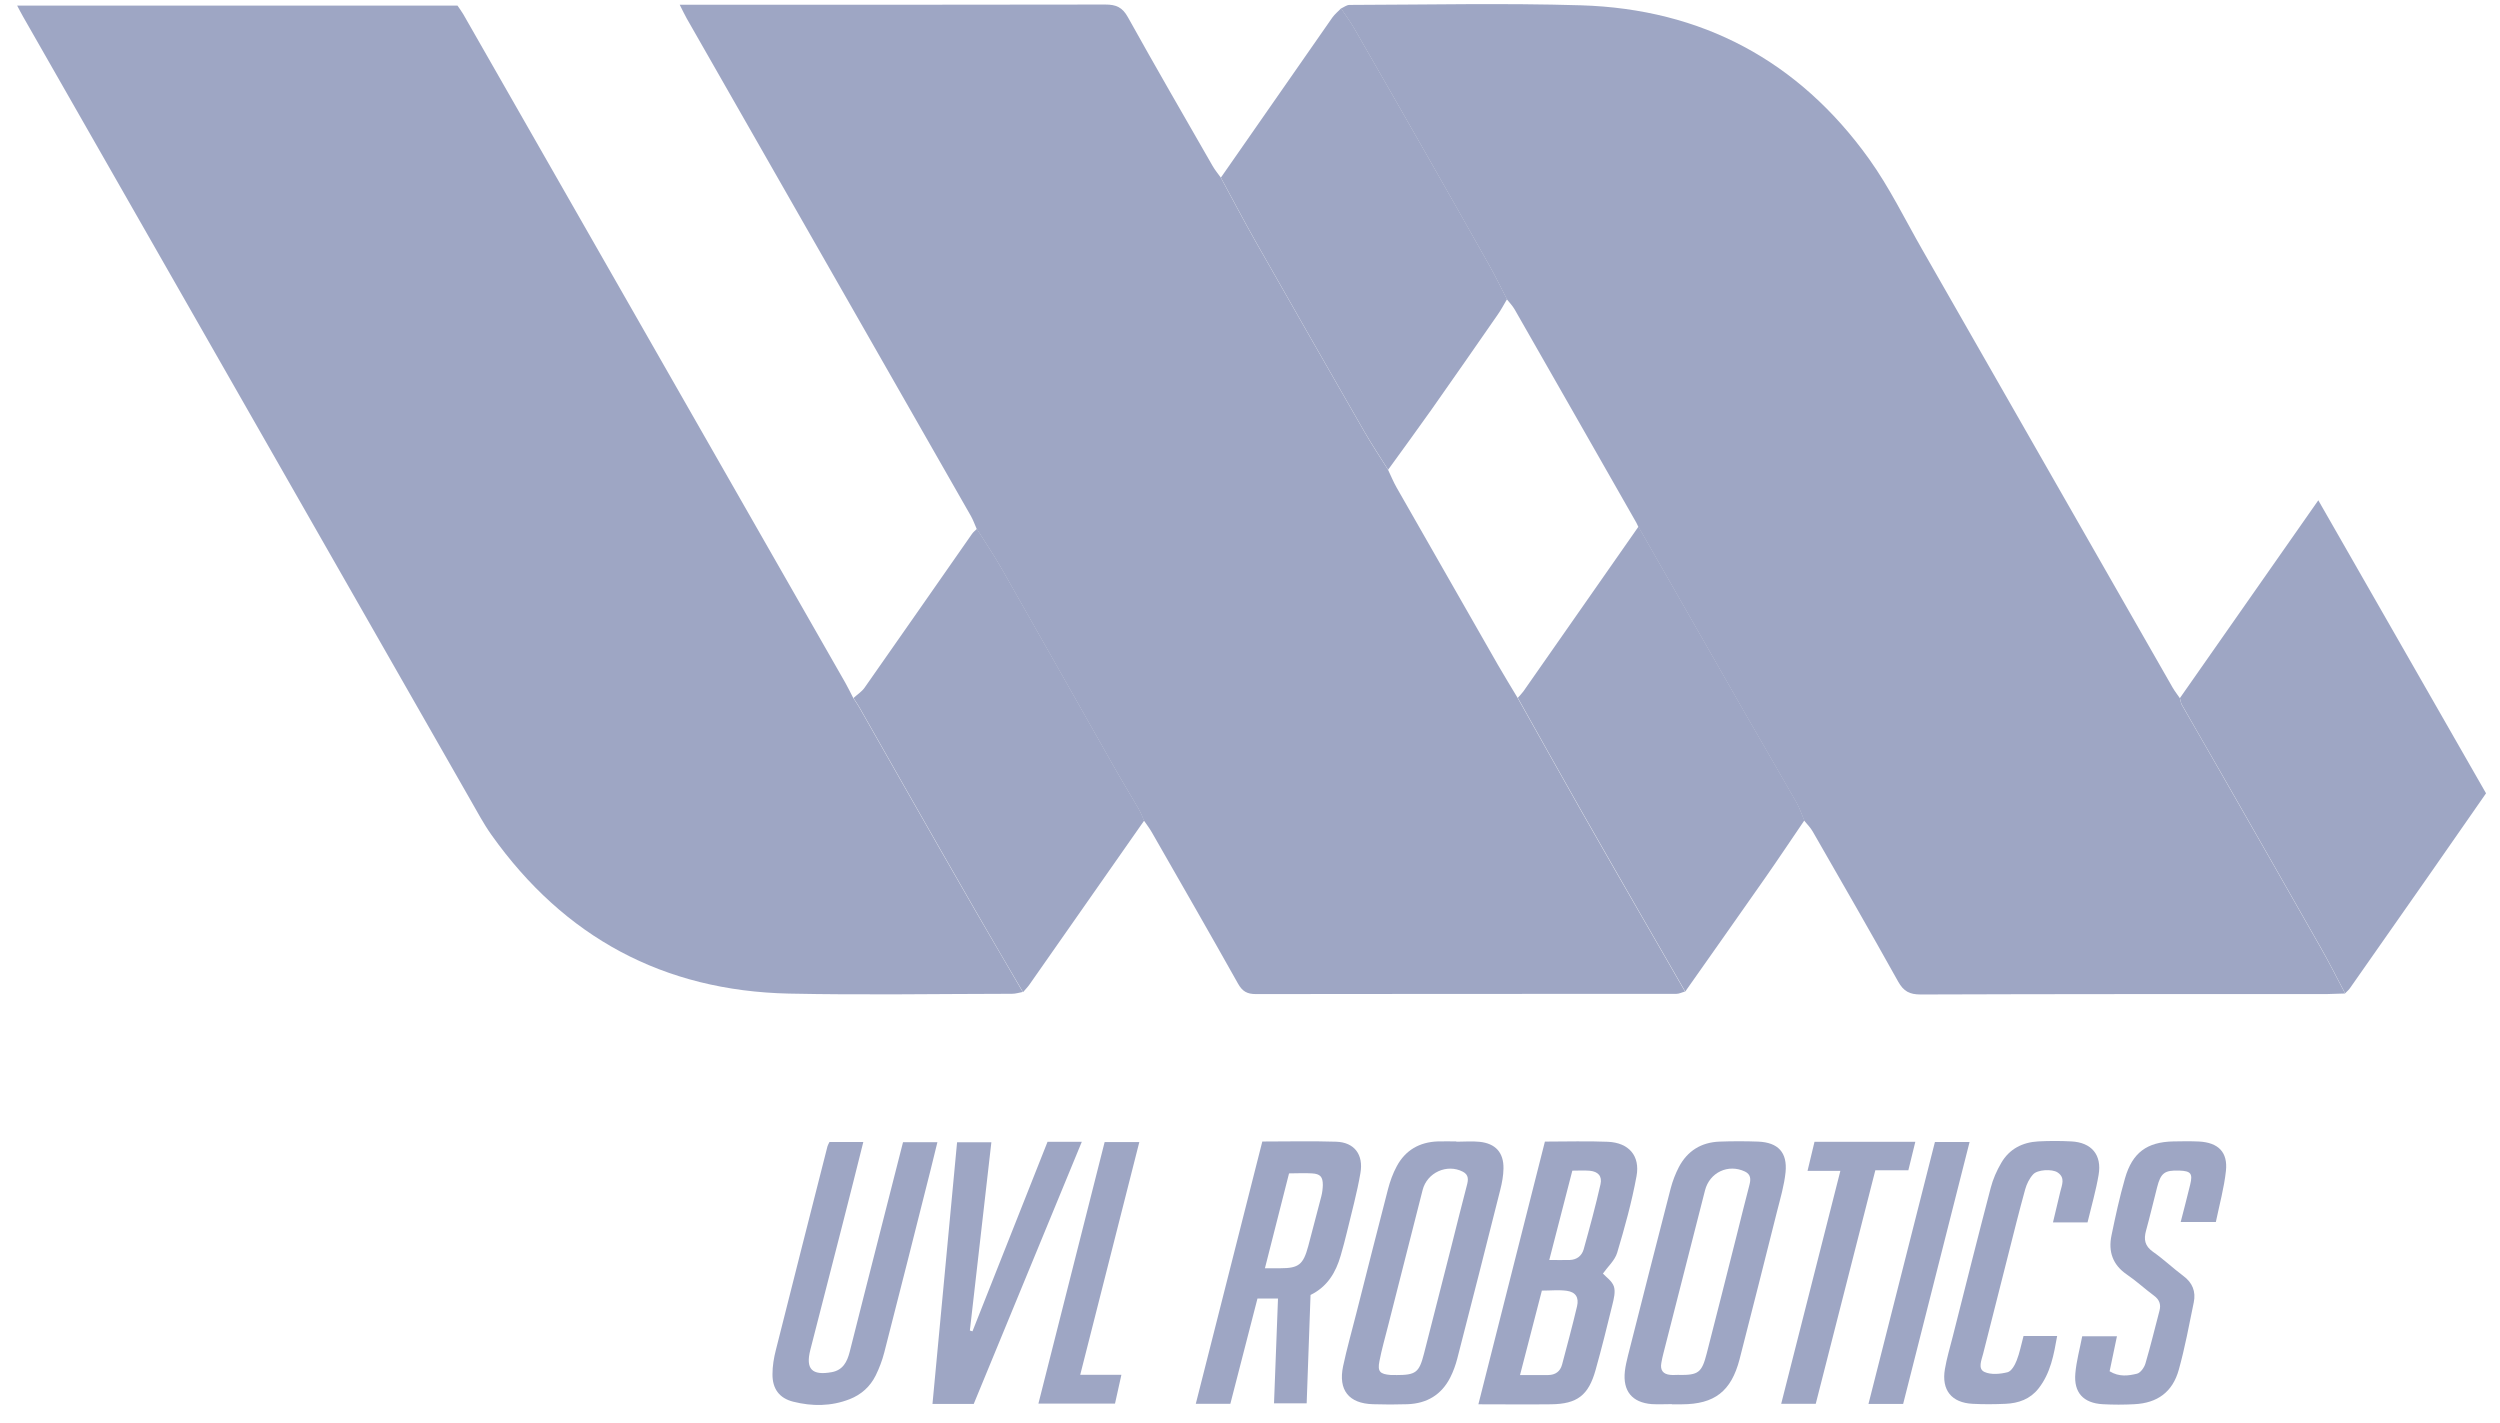
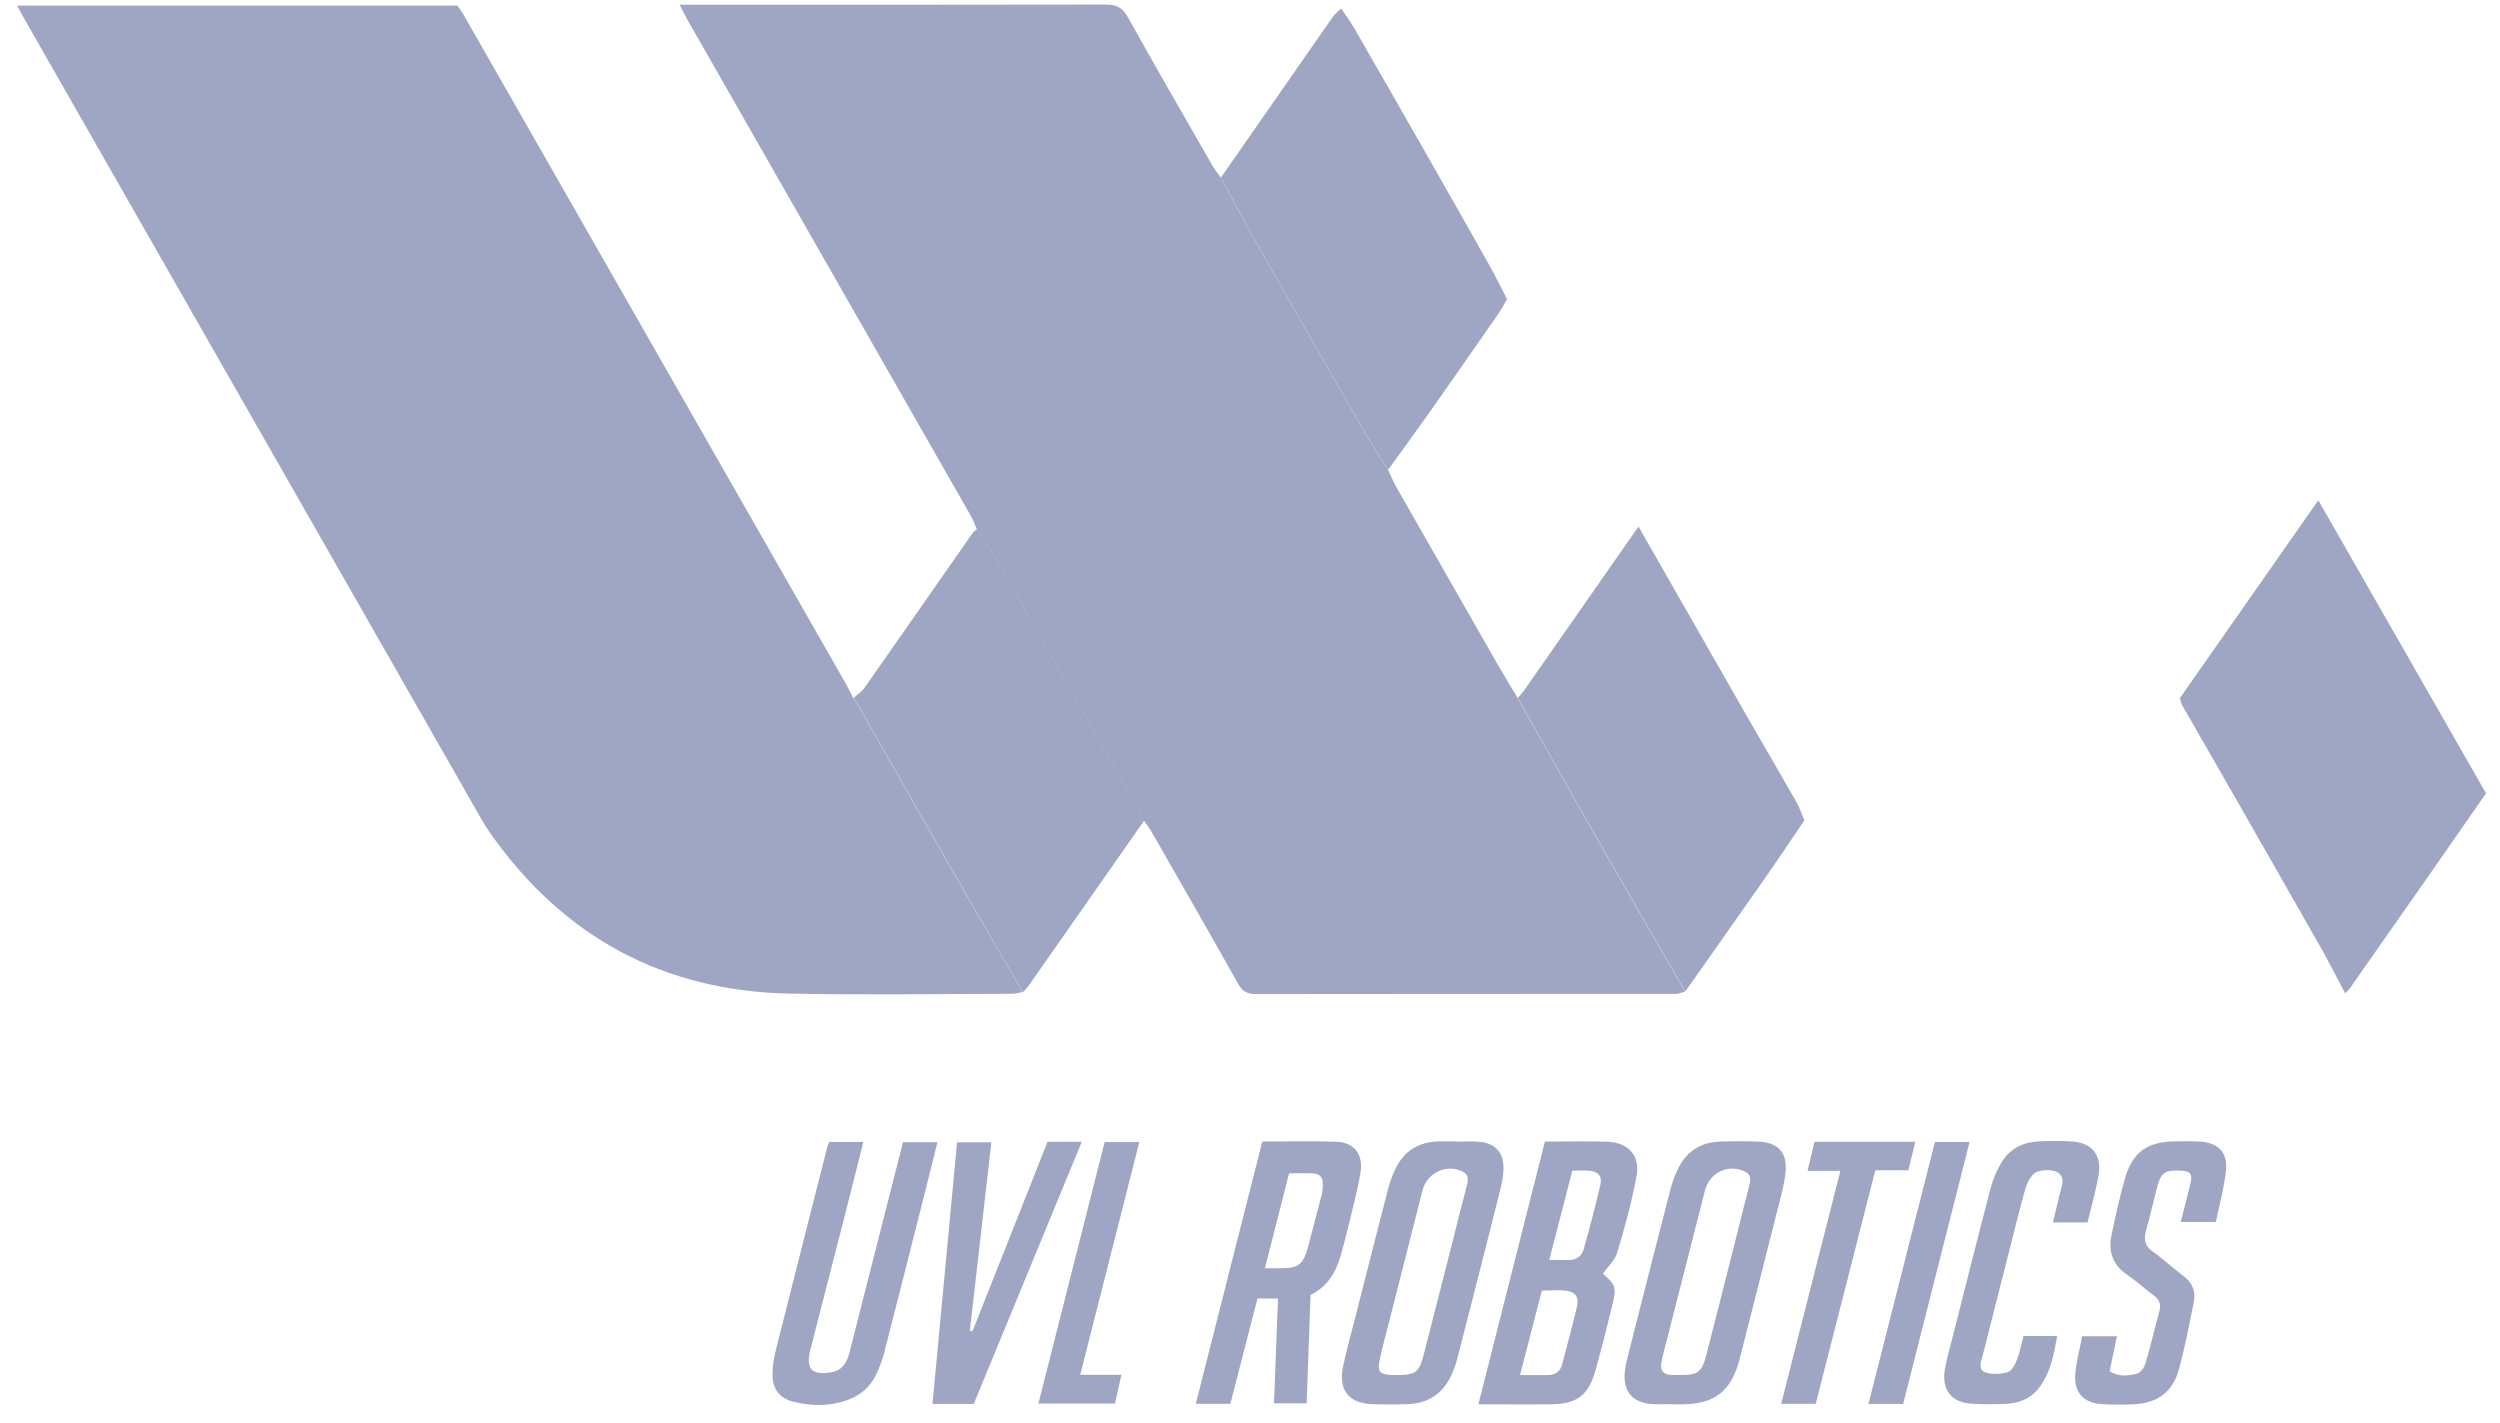
<svg xmlns="http://www.w3.org/2000/svg" width="130" height="74" viewBox="0 0 130 74" fill="none">
  <path d="M87.62 51.561C87.464 51.601 87.313 51.682 87.157 51.682C79.876 51.682 72.589 51.682 65.307 51.692C64.849 51.692 64.602 51.551 64.376 51.147C62.9 48.514 61.395 45.901 59.894 43.278C59.773 43.066 59.622 42.869 59.481 42.666C59.39 42.464 59.315 42.252 59.204 42.065C58.796 41.353 58.363 40.655 57.96 39.943C55.996 36.486 54.047 33.024 52.078 29.567C51.675 28.86 51.217 28.183 50.784 27.495C50.684 27.268 50.603 27.035 50.482 26.823C45.562 18.202 40.637 9.585 35.712 0.964C35.592 0.751 35.491 0.534 35.345 0.246C35.642 0.246 35.863 0.246 36.08 0.246C43.211 0.246 50.346 0.251 57.477 0.236C58.041 0.236 58.363 0.377 58.65 0.893C60.09 3.485 61.581 6.058 63.056 8.63C63.177 8.842 63.338 9.034 63.479 9.231C64.084 10.343 64.668 11.465 65.292 12.562C67.16 15.847 69.039 19.131 70.922 22.406C71.315 23.094 71.753 23.751 72.176 24.423C72.327 24.736 72.453 25.055 72.624 25.353C74.371 28.42 76.129 31.488 77.881 34.555C78.214 35.136 78.566 35.703 78.909 36.279C80.001 38.224 81.094 40.175 82.192 42.116C83.234 43.955 84.292 45.785 85.344 47.614C86.1 48.928 86.855 50.242 87.615 51.551L87.62 51.561Z" fill="#9EA6C4" />
  <path d="M53.188 51.581C53.001 51.616 52.815 51.677 52.623 51.677C48.756 51.682 44.889 51.748 41.026 51.667C34.505 51.525 29.338 48.741 25.556 43.414C25.139 42.828 24.801 42.181 24.439 41.554C16.694 27.995 8.949 14.436 1.204 0.872C1.108 0.705 1.017 0.529 0.892 0.291H23.789C23.87 0.412 23.99 0.569 24.091 0.741C30.713 12.329 37.335 23.917 43.957 35.505C44.103 35.763 44.234 36.036 44.37 36.298C44.476 36.465 44.592 36.622 44.687 36.794C45.538 38.285 46.384 39.775 47.23 41.266C48.373 43.273 49.516 45.274 50.67 47.275C51.501 48.715 52.346 50.145 53.182 51.581H53.188Z" fill="#9EA6C4" />
-   <path d="M69.74 0.438C69.886 0.372 70.027 0.256 70.174 0.256C74.187 0.246 78.205 0.155 82.214 0.276C88.483 0.468 93.529 3.152 97.195 8.271C98.248 9.742 99.053 11.399 99.955 12.976C104.3 20.572 108.641 28.168 112.982 35.763C113.093 35.955 113.234 36.127 113.355 36.309C113.39 36.425 113.4 36.557 113.46 36.663C114.165 37.896 114.88 39.119 115.58 40.352C117.298 43.354 119.015 46.356 120.722 49.363C121.15 50.116 121.538 50.894 121.946 51.662C121.623 51.672 121.301 51.687 120.974 51.692C113.939 51.692 106.904 51.687 99.874 51.713C99.3 51.713 98.988 51.551 98.706 51.046C97.251 48.433 95.755 45.84 94.264 43.243C94.148 43.035 93.972 42.864 93.821 42.677C93.685 42.358 93.579 42.025 93.408 41.727C92.537 40.195 91.646 38.679 90.769 37.148C88.906 33.898 87.048 30.644 85.19 27.389C85.16 27.324 85.129 27.253 85.094 27.187C82.984 23.488 80.879 19.789 78.764 16.094C78.654 15.902 78.498 15.741 78.362 15.569C78.054 14.977 77.762 14.371 77.435 13.79C76.342 11.844 75.234 9.904 74.132 7.963C72.903 5.805 71.664 3.647 70.425 1.494C70.219 1.135 69.967 0.797 69.735 0.448L69.74 0.438Z" fill="#9EA6C4" />
  <path d="M121.947 51.652C121.539 50.884 121.152 50.111 120.724 49.352C119.017 46.346 117.299 43.344 115.582 40.342C114.877 39.109 114.162 37.886 113.462 36.653C113.402 36.552 113.392 36.42 113.356 36.299C115.728 32.908 118.1 29.517 120.552 26.015C123.493 31.149 126.374 36.183 129.274 41.252C128.272 42.697 127.275 44.127 126.278 45.557C124.918 47.503 123.559 49.444 122.199 51.384C122.134 51.48 122.038 51.556 121.952 51.647L121.947 51.652Z" fill="#9EA6C4" />
  <path d="M53.192 51.581C52.351 50.145 51.505 48.715 50.68 47.275C49.526 45.274 48.383 43.267 47.24 41.266C46.389 39.775 45.543 38.285 44.697 36.794C44.602 36.622 44.486 36.465 44.38 36.298C44.571 36.122 44.803 35.975 44.949 35.773C46.822 33.105 48.68 30.431 50.544 27.763C50.614 27.662 50.715 27.586 50.8 27.5C51.233 28.192 51.692 28.864 52.095 29.572C54.064 33.024 56.012 36.49 57.976 39.947C58.379 40.66 58.812 41.357 59.22 42.07C59.331 42.262 59.406 42.469 59.497 42.671C57.508 45.511 55.524 48.352 53.535 51.192C53.439 51.333 53.313 51.454 53.203 51.586L53.192 51.581Z" fill="#9EA6C4" />
  <path d="M69.74 0.438C69.971 0.786 70.223 1.12 70.43 1.484C71.668 3.636 72.907 5.794 74.136 7.952C75.244 9.893 76.347 11.834 77.439 13.779C77.767 14.36 78.059 14.967 78.366 15.558C78.2 15.836 78.054 16.119 77.867 16.382C76.729 18.019 75.596 19.657 74.448 21.284C73.703 22.34 72.937 23.381 72.182 24.427C71.764 23.755 71.326 23.098 70.928 22.411C69.045 19.136 67.166 15.851 65.298 12.566C64.674 11.465 64.09 10.348 63.485 9.236C65.414 6.461 67.348 3.687 69.281 0.913C69.407 0.736 69.584 0.594 69.735 0.438H69.74Z" fill="#9EA6C4" />
  <path d="M85.196 27.373C87.054 30.628 88.913 33.883 90.776 37.132C91.652 38.658 92.543 40.18 93.415 41.711C93.586 42.009 93.692 42.343 93.827 42.661C93.138 43.672 92.463 44.687 91.763 45.688C90.393 47.649 89.008 49.605 87.633 51.56C86.878 50.246 86.118 48.938 85.362 47.624C84.31 45.789 83.252 43.96 82.21 42.125C81.107 40.185 80.019 38.234 78.927 36.288C79.022 36.177 79.128 36.071 79.214 35.955C81.213 33.099 83.207 30.239 85.201 27.384L85.196 27.373Z" fill="#9EA6C4" />
  <path d="M80.331 59.363C81.469 59.363 82.536 59.328 83.609 59.373C84.691 59.419 85.296 60.096 85.099 61.162C84.853 62.507 84.485 63.831 84.092 65.145C83.971 65.544 83.604 65.867 83.352 66.226C83.513 66.403 83.825 66.61 83.921 66.893C84.012 67.171 83.921 67.53 83.845 67.843C83.568 68.98 83.286 70.117 82.969 71.244C82.602 72.558 82.012 73.008 80.658 73.023C79.414 73.038 78.175 73.023 76.876 73.023C78.034 68.445 79.177 63.932 80.335 59.363H80.331ZM80.179 67.105C79.802 68.556 79.434 69.991 79.041 71.502C79.575 71.502 80.043 71.507 80.512 71.502C80.874 71.497 81.131 71.32 81.227 70.961C81.494 69.951 81.766 68.945 82.007 67.924C82.113 67.464 81.932 67.186 81.469 67.121C81.061 67.065 80.638 67.111 80.179 67.111V67.105ZM80.567 65.519C80.95 65.519 81.292 65.529 81.63 65.519C81.992 65.508 82.254 65.301 82.35 64.968C82.662 63.846 82.969 62.719 83.226 61.582C83.322 61.157 83.1 60.92 82.667 60.879C82.375 60.854 82.078 60.874 81.761 60.874C81.358 62.431 80.97 63.942 80.562 65.519H80.567Z" fill="#9EA6C4" />
  <path d="M66.461 67.525H65.388C64.925 69.335 64.452 71.159 63.978 72.998H62.181C63.339 68.435 64.482 63.912 65.64 59.359C66.95 59.359 68.219 59.328 69.482 59.369C70.419 59.399 70.913 60.031 70.741 61.006C70.565 62.037 70.283 63.048 70.041 64.069C69.946 64.478 69.83 64.887 69.714 65.297C69.462 66.166 69.029 66.904 68.148 67.338C68.082 69.198 68.017 71.063 67.947 72.973H66.249C66.32 71.169 66.385 69.365 66.456 67.52L66.461 67.525ZM65.781 65.949C66.093 65.949 66.34 65.949 66.582 65.949C67.534 65.949 67.77 65.757 68.027 64.806C68.259 63.942 68.485 63.078 68.707 62.214C68.757 62.022 68.782 61.82 68.787 61.623C68.787 61.193 68.657 61.041 68.219 61.016C67.831 60.991 67.438 61.016 67.03 61.016C66.607 62.679 66.199 64.281 65.776 65.949H65.781Z" fill="#9EA6C4" />
  <path d="M75.738 59.369C76.136 59.369 76.539 59.333 76.937 59.374C77.768 59.46 78.196 59.935 78.181 60.764C78.176 61.133 78.105 61.511 78.014 61.87C77.279 64.796 76.534 67.722 75.779 70.644C75.693 70.977 75.572 71.316 75.416 71.624C74.958 72.529 74.197 72.983 73.19 73.019C72.591 73.039 71.992 73.039 71.392 73.019C70.139 72.983 69.58 72.286 69.841 71.043C70.038 70.118 70.3 69.203 70.531 68.284C71.08 66.131 71.619 63.978 72.178 61.83C72.284 61.426 72.43 61.016 72.631 60.647C73.079 59.808 73.815 59.389 74.761 59.354C75.084 59.343 75.411 59.354 75.733 59.354V59.364L75.738 59.369ZM72.596 71.503C73.618 71.503 73.794 71.381 74.046 70.396C74.53 68.516 75.008 66.636 75.487 64.751C75.748 63.715 76.005 62.674 76.277 61.638C76.358 61.345 76.378 61.092 76.071 60.93C75.245 60.501 74.207 60.971 73.976 61.88C73.371 64.246 72.772 66.606 72.173 68.971C72.022 69.572 71.846 70.174 71.73 70.785C71.624 71.321 71.76 71.452 72.299 71.498C72.4 71.508 72.5 71.498 72.596 71.498V71.503Z" fill="#9EA6C4" />
  <path d="M86.942 73.014C86.594 73.014 86.242 73.034 85.894 73.014C84.867 72.933 84.378 72.332 84.494 71.301C84.525 71.028 84.59 70.76 84.655 70.492C85.391 67.592 86.126 64.691 86.876 61.795C86.977 61.411 87.123 61.032 87.304 60.683C87.747 59.844 88.467 59.4 89.414 59.364C90.089 59.339 90.764 59.339 91.433 59.364C92.461 59.41 92.949 59.925 92.849 60.956C92.778 61.643 92.577 62.321 92.405 62.998C91.761 65.56 91.116 68.127 90.457 70.684C90.023 72.352 89.152 73.019 87.46 73.024C87.284 73.024 87.113 73.024 86.937 73.024V73.014H86.942ZM87.304 71.498C88.316 71.508 88.493 71.382 88.749 70.381C89.278 68.329 89.792 66.278 90.311 64.226C90.532 63.357 90.739 62.487 90.97 61.618C91.051 61.315 91.041 61.067 90.739 60.921C89.867 60.506 88.895 60.966 88.659 61.906C87.939 64.726 87.219 67.551 86.498 70.371C86.453 70.538 86.418 70.71 86.388 70.882C86.322 71.25 86.483 71.458 86.851 71.493C86.997 71.508 87.148 71.493 87.299 71.493L87.304 71.498Z" fill="#9EA6C4" />
  <path d="M43.14 59.384H44.892C44.535 60.81 44.188 62.204 43.83 63.594C43.271 65.793 42.697 67.991 42.138 70.189C41.881 71.195 42.224 71.538 43.251 71.352C43.835 71.245 44.051 70.811 44.182 70.305C44.439 69.29 44.691 68.274 44.953 67.258C45.618 64.65 46.282 62.043 46.957 59.395H48.745C48.624 59.89 48.513 60.36 48.392 60.83C47.592 63.998 46.796 67.167 45.98 70.336C45.874 70.745 45.723 71.144 45.537 71.523C45.25 72.1 44.792 72.519 44.182 72.757C43.221 73.135 42.229 73.135 41.247 72.888C40.522 72.706 40.164 72.216 40.169 71.458C40.169 71.038 40.239 70.609 40.345 70.199C41.231 66.667 42.133 63.139 43.029 59.607C43.049 59.536 43.09 59.475 43.135 59.379L43.14 59.384Z" fill="#9EA6C4" />
  <path d="M54.477 59.373H56.254C54.366 63.952 52.503 68.475 50.635 73.003H48.489C48.917 68.465 49.34 63.957 49.768 59.399H51.551C51.178 62.669 50.806 65.928 50.433 69.188C50.478 69.203 50.524 69.213 50.569 69.228C51.868 65.943 53.167 62.663 54.472 59.373H54.477Z" fill="#9EA6C4" />
  <path d="M110.083 69.477C109.952 70.103 109.826 70.7 109.7 71.306C110.204 71.614 110.682 71.538 111.125 71.432C111.307 71.387 111.503 71.109 111.563 70.902C111.83 69.992 112.052 69.072 112.294 68.153C112.379 67.829 112.289 67.581 112.007 67.374C111.528 67.02 111.085 66.606 110.592 66.272C109.861 65.772 109.625 65.085 109.796 64.251C110.002 63.25 110.219 62.25 110.501 61.269C110.884 59.935 111.644 59.384 113.009 59.354C113.457 59.344 113.905 59.339 114.353 59.359C115.35 59.415 115.854 59.91 115.748 60.89C115.652 61.775 115.411 62.644 115.224 63.544H113.396C113.568 62.877 113.734 62.24 113.89 61.598C114.031 61.022 113.925 60.89 113.316 60.87C112.56 60.845 112.359 60.992 112.168 61.744C111.976 62.492 111.8 63.245 111.594 63.993C111.468 64.448 111.528 64.792 111.951 65.09C112.5 65.474 112.994 65.944 113.532 66.348C114.011 66.702 114.192 67.162 114.076 67.723C113.835 68.895 113.618 70.078 113.296 71.23C112.973 72.388 112.183 72.959 110.989 73.019C110.44 73.049 109.892 73.049 109.343 73.019C108.336 72.964 107.827 72.413 107.918 71.412C107.973 70.775 108.149 70.144 108.275 69.487H110.073L110.083 69.477Z" fill="#9EA6C4" />
  <path d="M108.553 63.563H106.755C106.886 63.007 107.007 62.492 107.133 61.976C107.218 61.617 107.41 61.243 106.992 60.965C106.71 60.778 105.944 60.814 105.718 61.072C105.526 61.284 105.385 61.572 105.31 61.845C104.998 62.972 104.716 64.109 104.428 65.246C103.99 66.959 103.557 68.677 103.124 70.391C103.044 70.719 102.832 71.174 103.19 71.341C103.527 71.497 104.011 71.452 104.393 71.356C104.595 71.305 104.776 70.982 104.867 70.744C105.023 70.355 105.098 69.931 105.224 69.471H106.972C106.8 70.436 106.634 71.401 106 72.205C105.567 72.756 104.962 72.968 104.293 72.998C103.718 73.023 103.144 73.029 102.575 72.998C101.483 72.943 100.949 72.286 101.135 71.194C101.231 70.628 101.397 70.077 101.538 69.521C102.193 66.934 102.842 64.346 103.517 61.769C103.633 61.319 103.829 60.874 104.066 60.47C104.484 59.748 105.164 59.399 105.985 59.353C106.559 59.323 107.133 59.323 107.702 59.353C108.759 59.404 109.308 60.051 109.127 61.097C108.991 61.905 108.759 62.699 108.553 63.558V63.563Z" fill="#9EA6C4" />
  <path d="M94.42 72.998H92.622C93.649 68.955 94.662 64.963 95.699 60.885H93.992C94.128 60.324 94.239 59.854 94.354 59.373H99.597C99.471 59.884 99.36 60.349 99.234 60.854H97.517C96.484 64.902 95.457 68.925 94.42 72.993V72.998Z" fill="#9EA6C4" />
  <path d="M56.172 71.488H58.313C58.192 72.028 58.091 72.498 57.98 72.989H53.997C55.15 68.44 56.293 63.927 57.441 59.389H59.244C58.217 63.422 57.205 67.424 56.172 71.488Z" fill="#9EA6C4" />
  <path d="M98.964 73.003H97.161C98.319 68.435 99.468 63.907 100.616 59.384H102.418C101.26 63.942 100.117 68.455 98.964 73.003Z" fill="#9EA6C4" />
</svg>